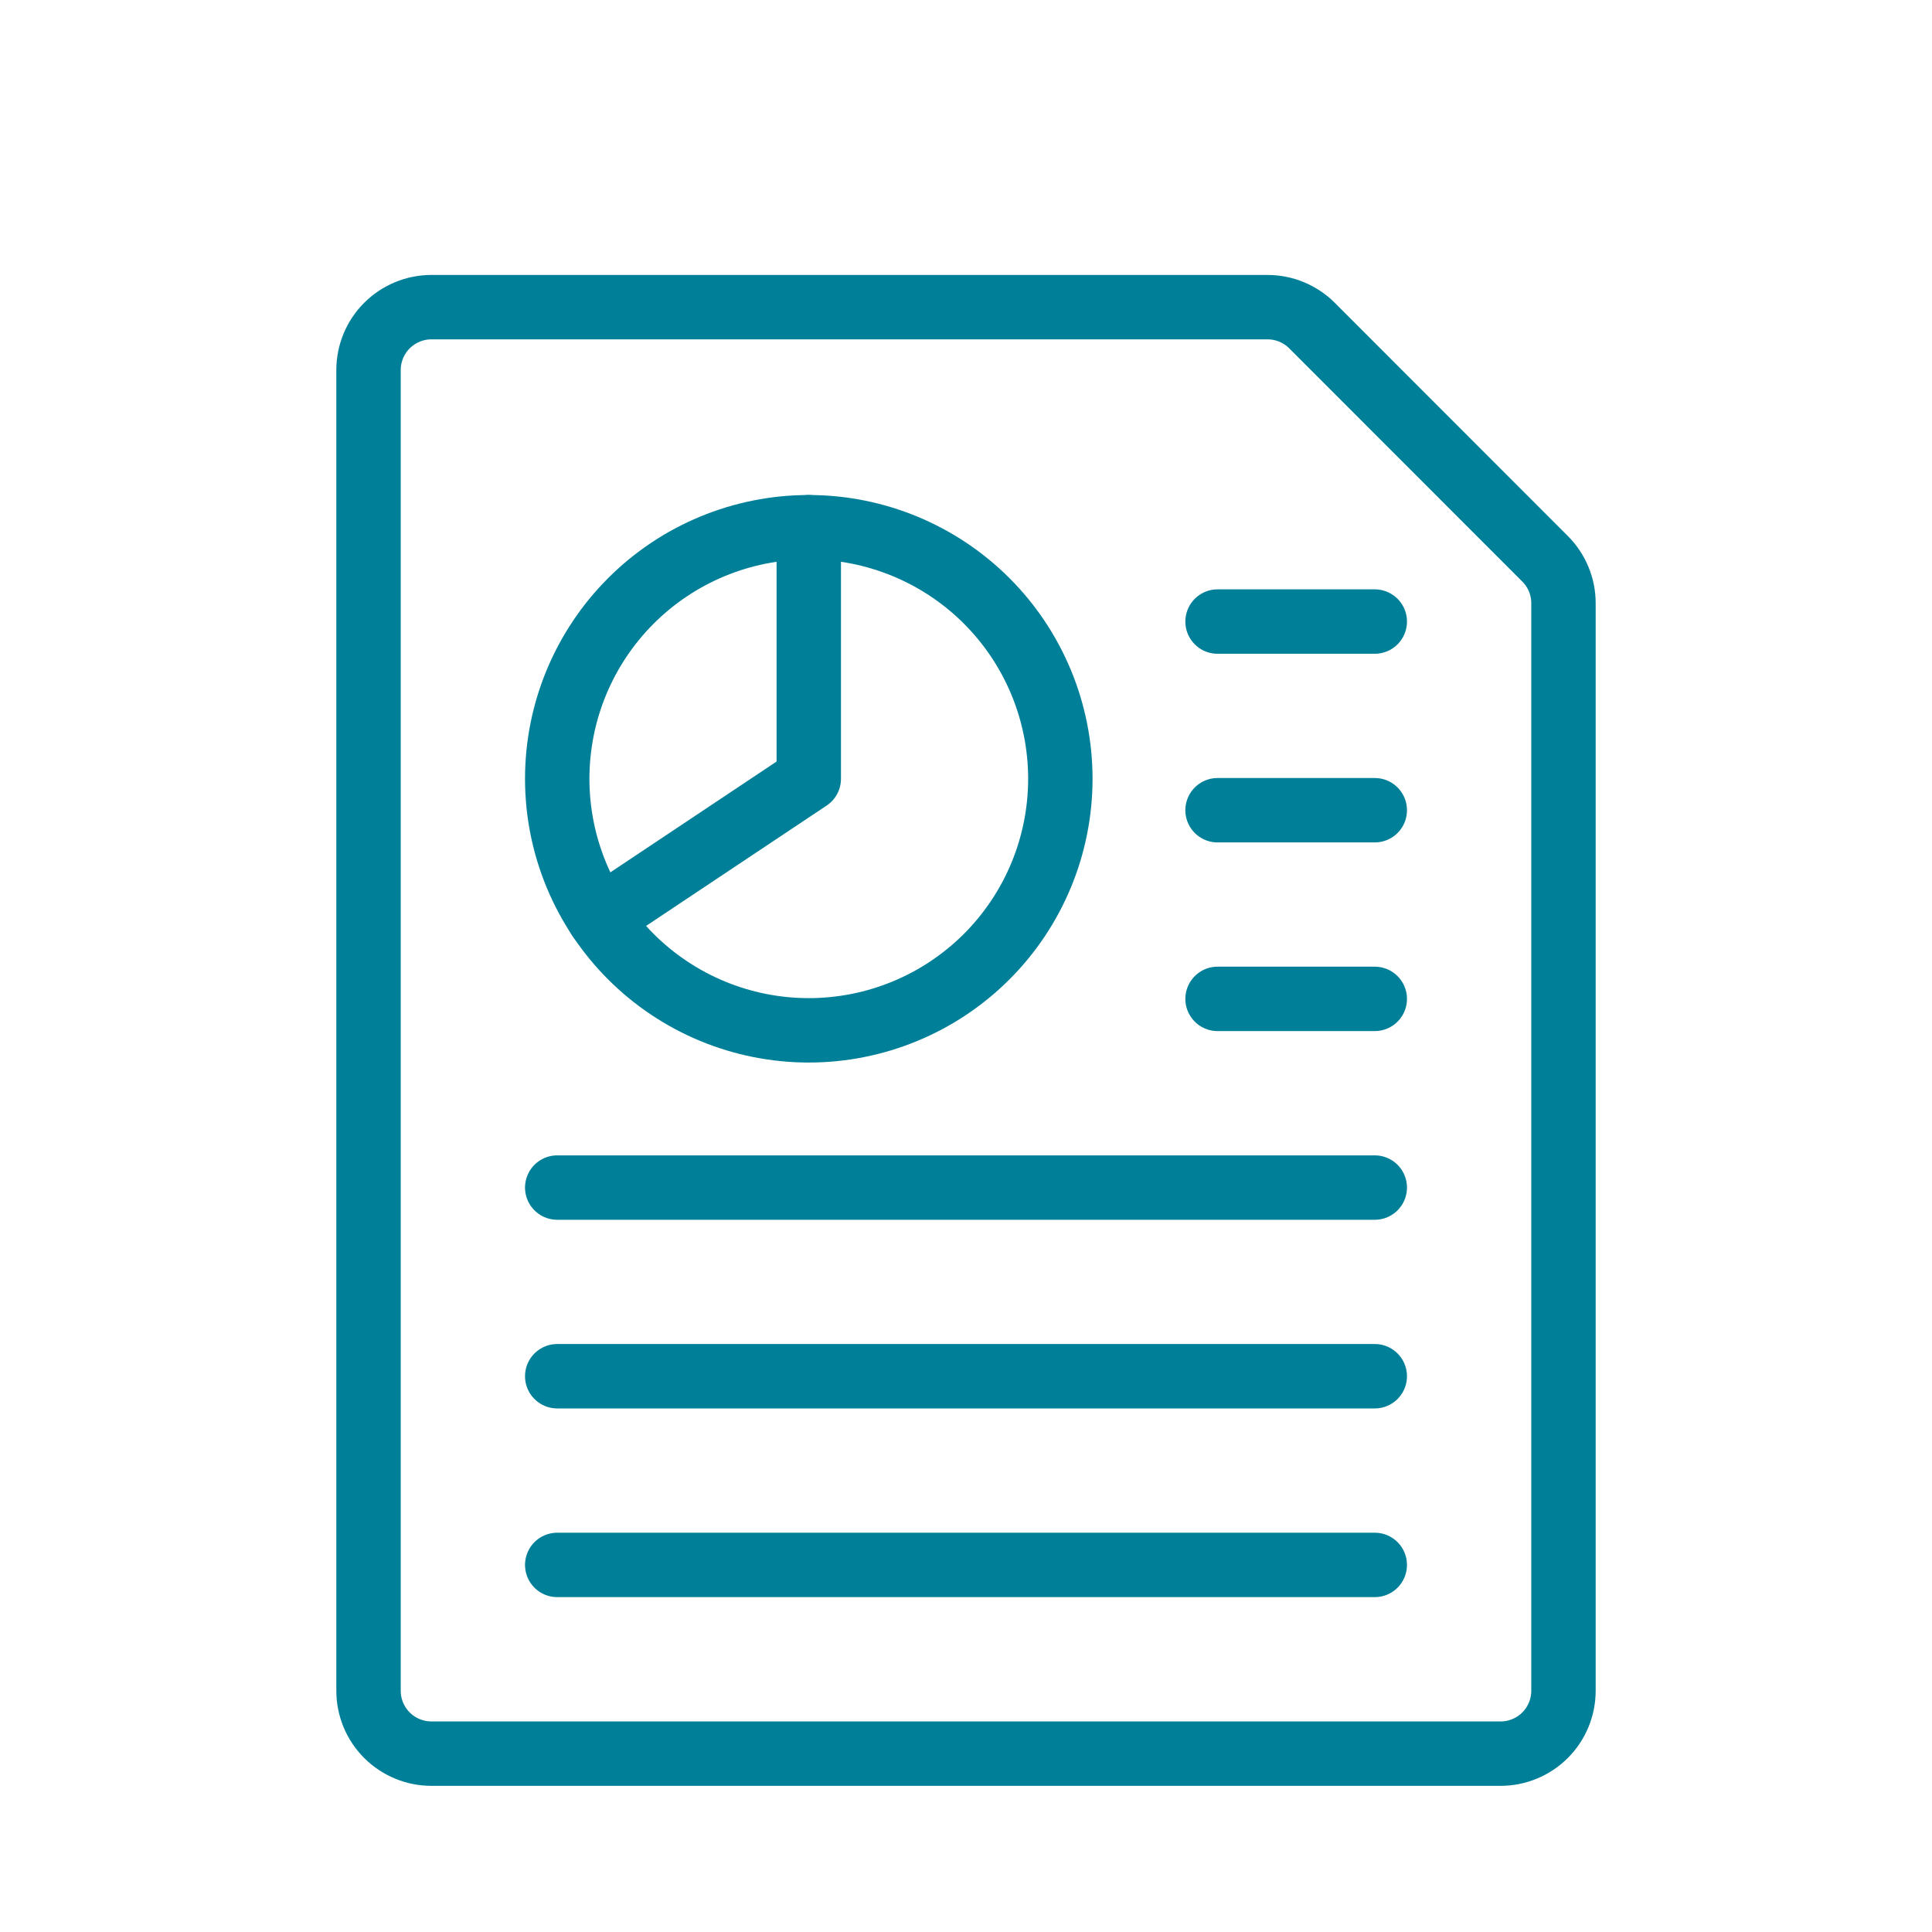
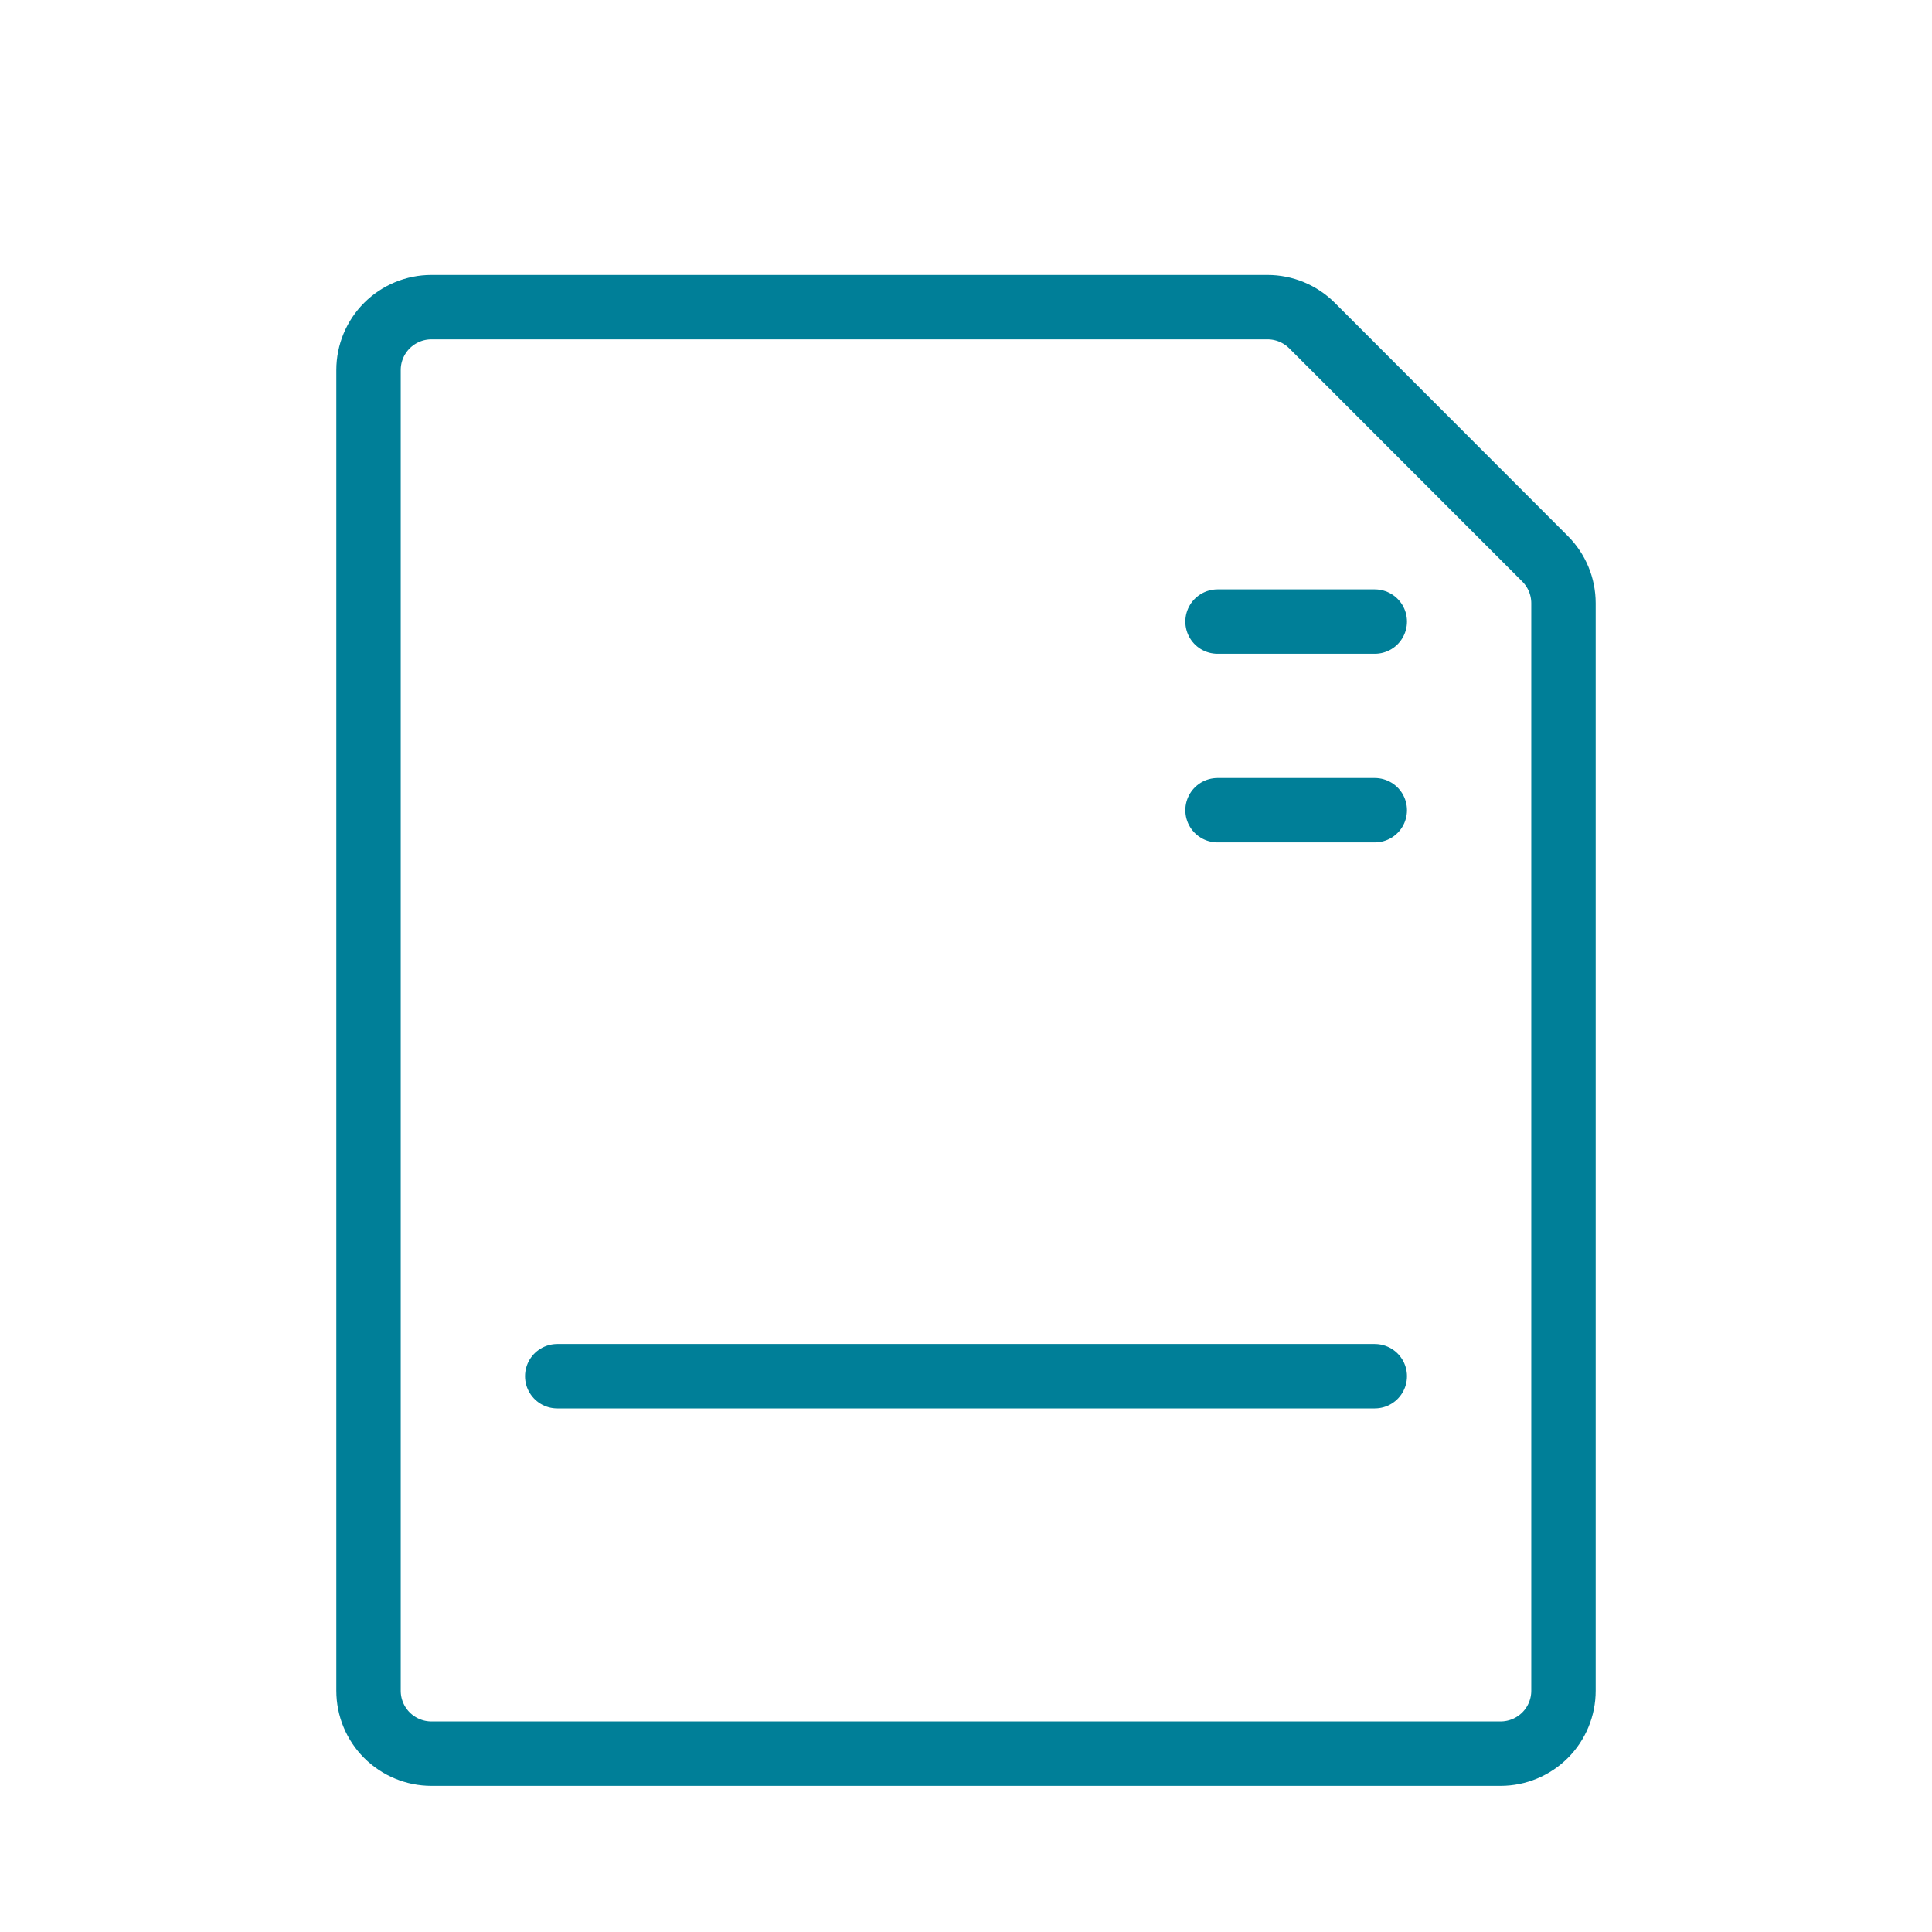
<svg xmlns="http://www.w3.org/2000/svg" width="60" height="60" viewBox="0 0 60 60" fill="none">
-   <path d="M17.305 24.186C17.305 26.258 18.128 28.245 19.593 29.71C21.058 31.175 23.045 31.998 25.117 31.998C27.189 31.998 29.176 31.175 30.642 29.71C32.107 28.245 32.93 26.258 32.93 24.186C32.93 22.113 32.107 20.126 30.642 18.661C29.176 17.196 27.189 16.373 25.117 16.373C23.045 16.373 21.058 17.196 19.593 18.661C18.128 20.126 17.305 22.113 17.305 24.186Z" stroke="#007F98" stroke-width="2" stroke-linecap="round" stroke-linejoin="round" />
-   <path d="M18.615 28.52L25.117 24.186V16.373" stroke="#007F98" stroke-width="2" stroke-linecap="round" stroke-linejoin="round" />
  <path d="M47.982 17.352C48.349 17.718 48.555 18.215 48.555 18.732V52.508C48.555 53.026 48.349 53.523 47.983 53.889C47.616 54.255 47.12 54.461 46.602 54.461H13.398C12.88 54.461 12.384 54.255 12.017 53.889C11.651 53.523 11.445 53.026 11.445 52.508V11.492C11.445 10.974 11.651 10.477 12.017 10.111C12.384 9.745 12.88 9.539 13.398 9.539H39.361C39.879 9.538 40.375 9.743 40.742 10.107L47.982 17.352Z" stroke="#007F98" stroke-width="2" stroke-linecap="round" stroke-linejoin="round" />
  <path d="M37.812 19.303H42.695" stroke="#007F98" stroke-width="2" stroke-linecap="round" stroke-linejoin="round" />
-   <path d="M17.305 36.881H42.695" stroke="#007F98" stroke-width="2" stroke-linecap="round" stroke-linejoin="round" />
  <path d="M17.305 42.74H42.695" stroke="#007F98" stroke-width="2" stroke-linecap="round" stroke-linejoin="round" />
-   <path d="M17.305 48.6H42.695" stroke="#007F98" stroke-width="2" stroke-linecap="round" stroke-linejoin="round" />
  <path d="M37.812 25.162H42.695" stroke="#007F98" stroke-width="2" stroke-linecap="round" stroke-linejoin="round" />
-   <path d="M37.812 31.021H42.695" stroke="#007F98" stroke-width="2" stroke-linecap="round" stroke-linejoin="round" />
</svg>